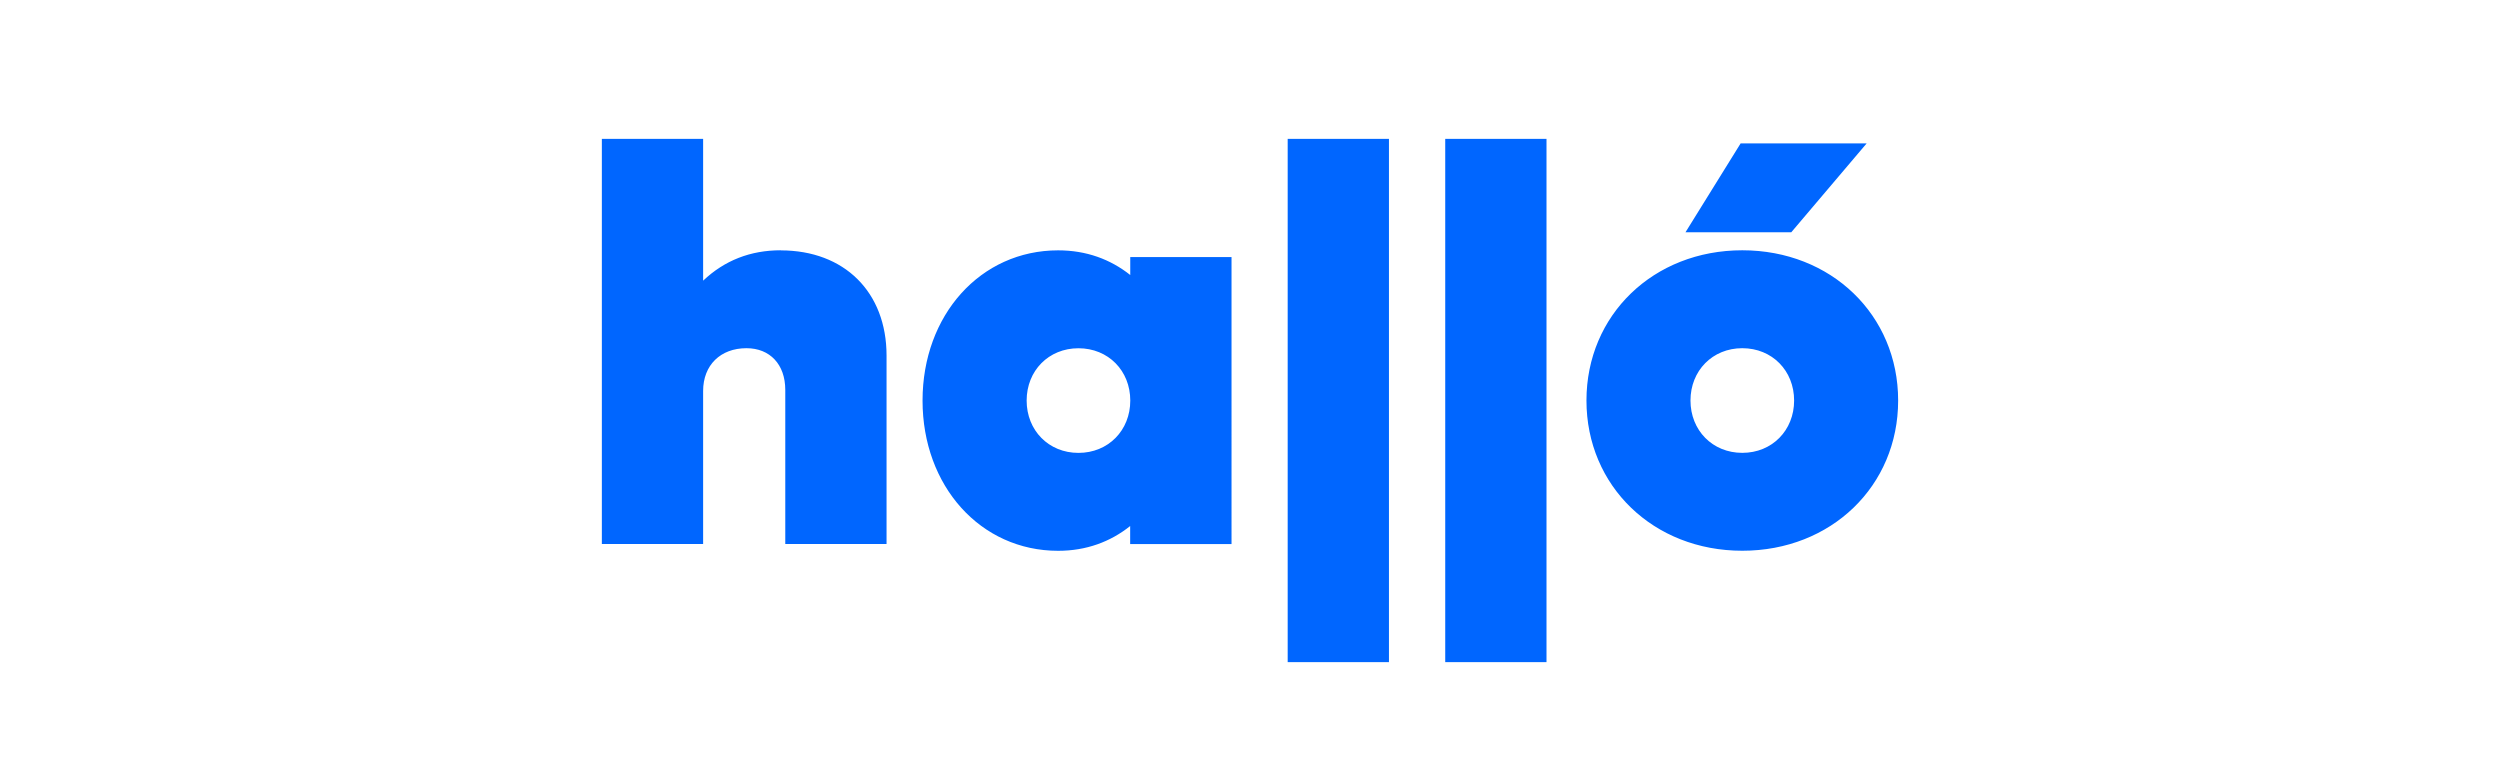
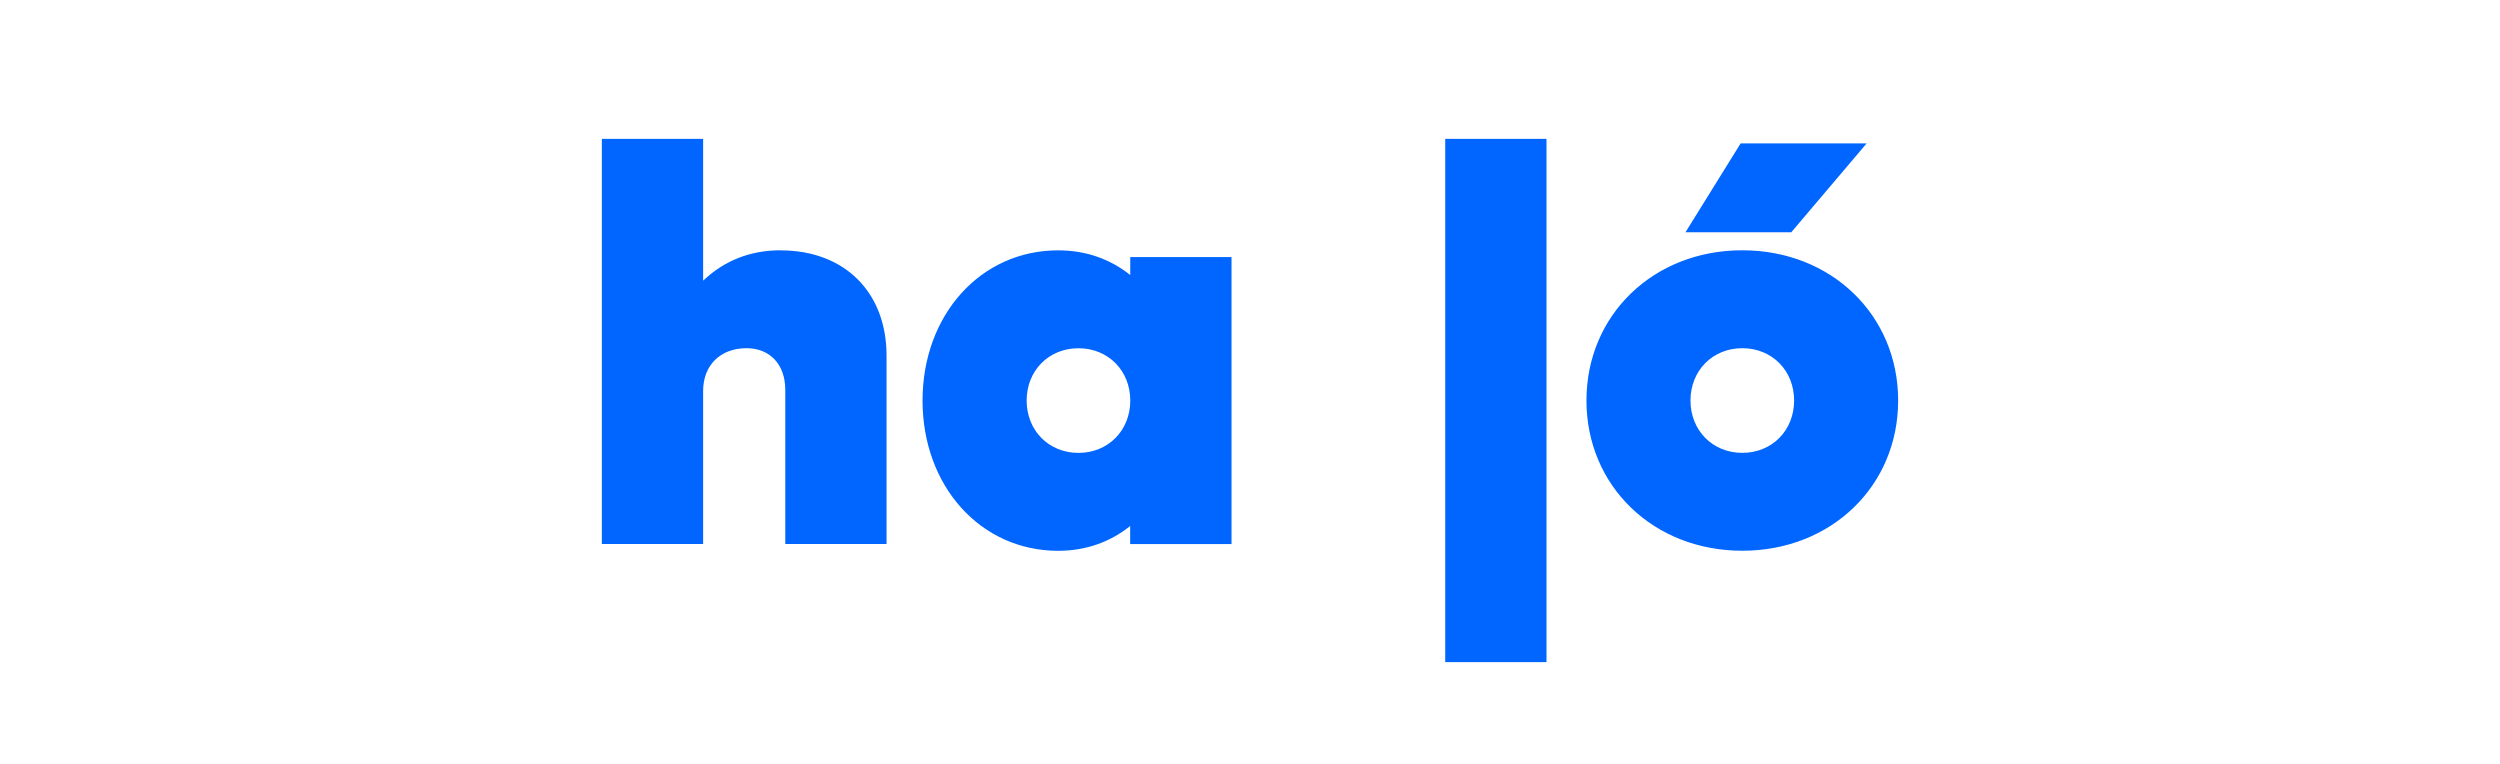
<svg xmlns="http://www.w3.org/2000/svg" width="108" height="33" fill="none">
-   <path fill="#06F" d="M33.73 10.812c-1.312 0-2.43.438-3.355 1.313V6H26v17.502h4.375v-6.613c0-1.118.753-1.847 1.872-1.847 1.017 0 1.677.705 1.677 1.799v6.66h4.375v-8.14c0-2.746-1.823-4.545-4.57-4.545m15.094 11.907v.779h4.379V11.104h-4.375v.777c-.855-.68-1.9-1.066-3.115-1.066-3.354 0-5.858 2.795-5.858 6.49 0 3.694 2.504 6.49 5.858 6.49 1.215 0 2.26-.39 3.111-1.07m-4.472-5.42c0-1.29.95-2.26 2.238-2.26 1.29 0 2.239.971 2.239 2.26 0 1.288-.95 2.26-2.239 2.26-1.288 0-2.238-.972-2.238-2.26ZM60.003 6h-4.375v22.605h4.375V6Zm6.806 0h-4.375v22.605h4.375V6Zm8.458 4.812c-3.84 0-6.732 2.796-6.732 6.49 0 3.694 2.892 6.49 6.732 6.49 3.84 0 6.733-2.795 6.733-6.49 0-3.695-2.892-6.49-6.733-6.49Zm0 8.751c-1.288 0-2.238-.973-2.238-2.261 0-1.288.95-2.26 2.238-2.26 1.29 0 2.239.972 2.239 2.26 0 1.288-.95 2.261-2.239 2.261ZM80.64 6.195h-5.445l-2.383 3.84h4.57l3.257-3.84Z" />
+   <path fill="#06F" d="M33.73 10.812c-1.312 0-2.43.438-3.355 1.313V6H26v17.502h4.375v-6.613c0-1.118.753-1.847 1.872-1.847 1.017 0 1.677.705 1.677 1.799v6.66h4.375v-8.14c0-2.746-1.823-4.545-4.57-4.545m15.094 11.907v.779h4.379V11.104h-4.375v.777c-.855-.68-1.9-1.066-3.115-1.066-3.354 0-5.858 2.795-5.858 6.49 0 3.694 2.504 6.49 5.858 6.49 1.215 0 2.26-.39 3.111-1.07m-4.472-5.42c0-1.29.95-2.26 2.238-2.26 1.29 0 2.239.971 2.239 2.26 0 1.288-.95 2.26-2.239 2.26-1.288 0-2.238-.972-2.238-2.26ZM60.003 6h-4.375h4.375V6Zm6.806 0h-4.375v22.605h4.375V6Zm8.458 4.812c-3.84 0-6.732 2.796-6.732 6.49 0 3.694 2.892 6.49 6.732 6.49 3.84 0 6.733-2.795 6.733-6.49 0-3.695-2.892-6.49-6.733-6.49Zm0 8.751c-1.288 0-2.238-.973-2.238-2.261 0-1.288.95-2.26 2.238-2.26 1.29 0 2.239.972 2.239 2.26 0 1.288-.95 2.261-2.239 2.261ZM80.64 6.195h-5.445l-2.383 3.84h4.57l3.257-3.84Z" />
</svg>